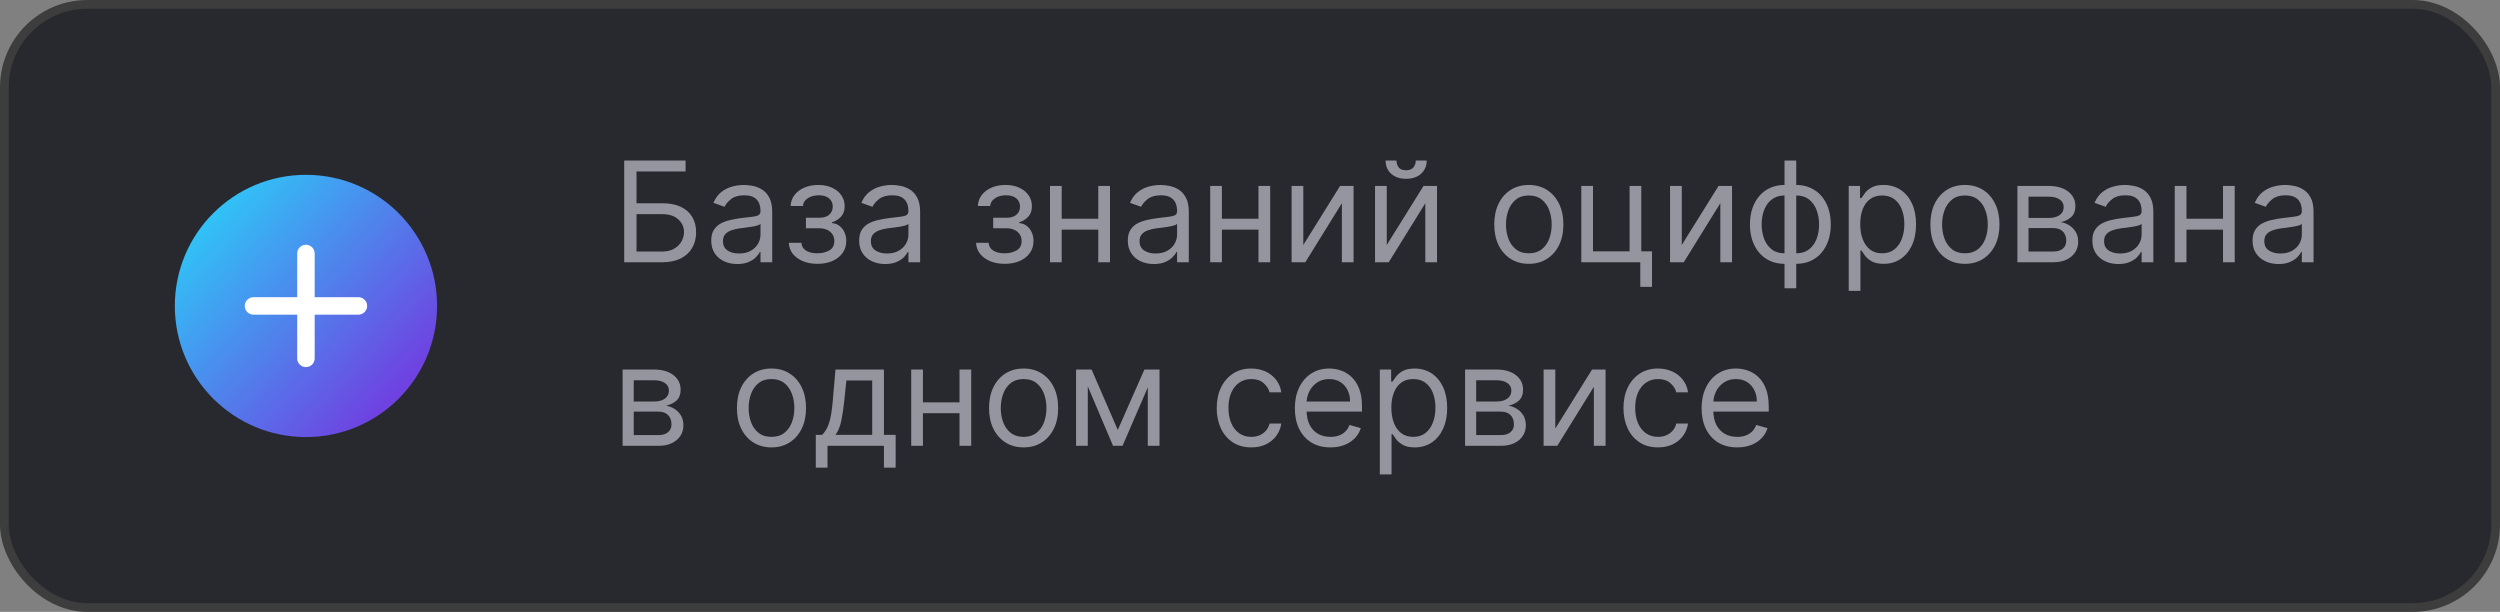
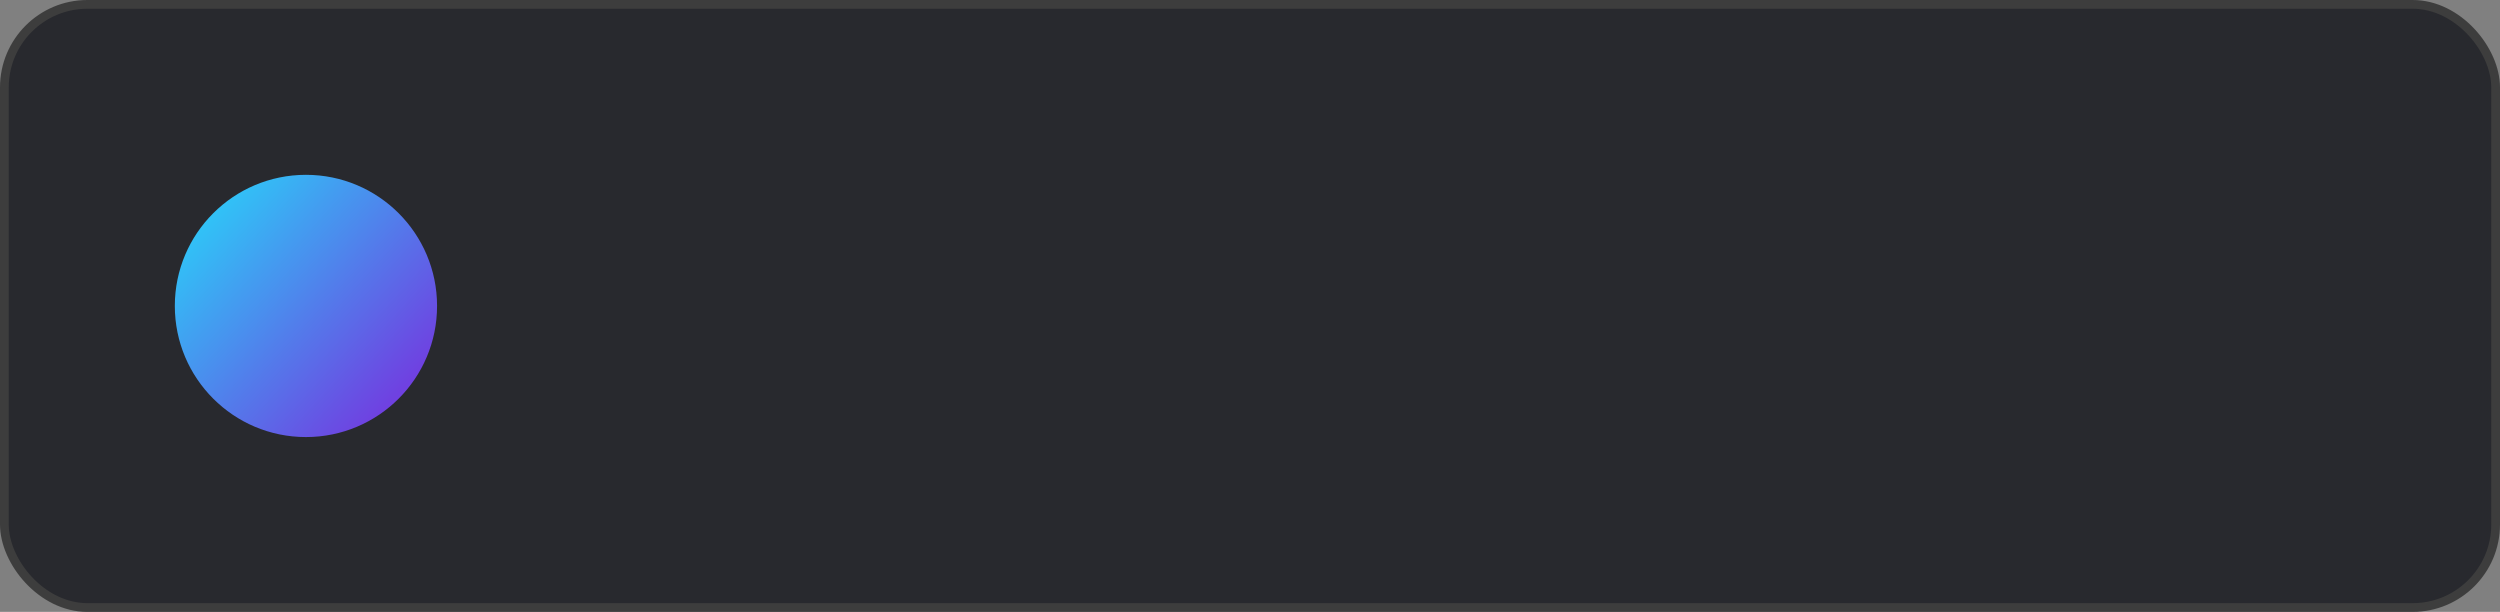
<svg xmlns="http://www.w3.org/2000/svg" width="286" height="70" viewBox="0 0 286 70" fill="none">
  <rect x="0" y="0" width="286" height="70" fill="#808080" stroke="none" />
  <rect x="0.5" y="0.5" width="285" height="69" rx="9.5" fill="#28292E" stroke="#3D3D3D" />
  <circle cx="35" cy="35" r="15" fill="url(#paint0_linear_612_550)" />
-   <path d="M41 35.998H36V40.998C36 41.263 35.895 41.518 35.707 41.705C35.52 41.893 35.265 41.998 35 41.998C34.735 41.998 34.48 41.893 34.293 41.705C34.105 41.518 34 41.263 34 40.998V35.998H29C28.735 35.998 28.48 35.893 28.293 35.705C28.105 35.518 28 35.263 28 34.998C28 34.733 28.105 34.478 28.293 34.291C28.48 34.103 28.735 33.998 29 33.998H34V28.998C34 28.733 34.105 28.479 34.293 28.291C34.48 28.103 34.735 27.998 35 27.998C35.265 27.998 35.52 28.103 35.707 28.291C35.895 28.479 36 28.733 36 28.998V33.998H41C41.265 33.998 41.52 34.103 41.707 34.291C41.895 34.478 42 34.733 42 34.998C42 35.263 41.895 35.518 41.707 35.705C41.52 35.893 41.265 35.998 41 35.998Z" fill="white" />
-   <path d="M71.409 30V18.364H78.432V19.614H72.818V23.25H75.773C76.606 23.25 77.309 23.386 77.881 23.659C78.456 23.932 78.892 24.316 79.188 24.812C79.487 25.309 79.636 25.894 79.636 26.568C79.636 27.242 79.487 27.837 79.188 28.352C78.892 28.867 78.456 29.271 77.881 29.562C77.309 29.854 76.606 30 75.773 30H71.409ZM72.818 28.773H75.773C76.303 28.773 76.752 28.667 77.119 28.454C77.49 28.239 77.771 27.962 77.96 27.625C78.153 27.284 78.25 26.924 78.25 26.546C78.25 25.989 78.036 25.509 77.608 25.108C77.18 24.703 76.568 24.5 75.773 24.5H72.818V28.773ZM84.342 30.204C83.789 30.204 83.287 30.1 82.837 29.892C82.386 29.68 82.028 29.375 81.763 28.977C81.498 28.576 81.365 28.091 81.365 27.523C81.365 27.023 81.463 26.617 81.66 26.307C81.858 25.992 82.121 25.746 82.45 25.568C82.78 25.39 83.144 25.258 83.541 25.171C83.943 25.079 84.346 25.008 84.751 24.954C85.282 24.886 85.712 24.835 86.041 24.801C86.374 24.763 86.617 24.701 86.769 24.614C86.924 24.526 87.001 24.375 87.001 24.159V24.114C87.001 23.553 86.848 23.117 86.541 22.807C86.238 22.496 85.778 22.341 85.16 22.341C84.52 22.341 84.019 22.481 83.655 22.761C83.291 23.042 83.035 23.341 82.888 23.659L81.615 23.204C81.842 22.674 82.145 22.261 82.524 21.966C82.907 21.667 83.323 21.458 83.774 21.341C84.229 21.22 84.676 21.159 85.115 21.159C85.395 21.159 85.717 21.193 86.081 21.261C86.448 21.326 86.803 21.46 87.144 21.665C87.488 21.869 87.774 22.178 88.001 22.591C88.229 23.004 88.342 23.557 88.342 24.25V30H87.001V28.818H86.933C86.842 29.008 86.691 29.21 86.479 29.426C86.267 29.642 85.984 29.826 85.632 29.977C85.28 30.129 84.85 30.204 84.342 30.204ZM84.547 29C85.077 29 85.524 28.896 85.888 28.688C86.255 28.479 86.532 28.21 86.717 27.881C86.907 27.551 87.001 27.204 87.001 26.841V25.614C86.945 25.682 86.82 25.744 86.626 25.801C86.437 25.854 86.217 25.901 85.967 25.943C85.721 25.981 85.481 26.015 85.246 26.046C85.015 26.072 84.827 26.095 84.683 26.114C84.335 26.159 84.009 26.233 83.706 26.335C83.407 26.434 83.164 26.583 82.979 26.784C82.797 26.981 82.706 27.25 82.706 27.591C82.706 28.057 82.878 28.409 83.223 28.648C83.572 28.883 84.013 29 84.547 29ZM90.244 27.773H91.676C91.706 28.167 91.885 28.466 92.21 28.671C92.54 28.875 92.968 28.977 93.494 28.977C94.032 28.977 94.492 28.867 94.875 28.648C95.258 28.424 95.449 28.064 95.449 27.568C95.449 27.276 95.377 27.023 95.233 26.807C95.089 26.587 94.886 26.417 94.625 26.296C94.364 26.174 94.055 26.114 93.699 26.114H92.199V24.909H93.699C94.233 24.909 94.627 24.788 94.881 24.546C95.138 24.303 95.267 24 95.267 23.636C95.267 23.246 95.129 22.934 94.852 22.699C94.576 22.46 94.184 22.341 93.676 22.341C93.165 22.341 92.739 22.456 92.398 22.688C92.057 22.915 91.877 23.208 91.858 23.568H90.449C90.464 23.099 90.608 22.684 90.881 22.324C91.153 21.96 91.525 21.676 91.994 21.472C92.464 21.263 93.002 21.159 93.608 21.159C94.222 21.159 94.754 21.267 95.204 21.483C95.659 21.695 96.01 21.985 96.256 22.352C96.506 22.716 96.631 23.129 96.631 23.591C96.631 24.083 96.492 24.481 96.216 24.784C95.939 25.087 95.593 25.303 95.176 25.432V25.523C95.506 25.546 95.792 25.651 96.034 25.841C96.28 26.026 96.472 26.271 96.608 26.574C96.744 26.873 96.812 27.204 96.812 27.568C96.812 28.099 96.671 28.561 96.386 28.954C96.102 29.345 95.712 29.648 95.216 29.864C94.72 30.076 94.153 30.182 93.517 30.182C92.9 30.182 92.347 30.081 91.858 29.881C91.369 29.676 90.981 29.394 90.693 29.034C90.409 28.671 90.26 28.25 90.244 27.773ZM101.264 30.204C100.711 30.204 100.209 30.1 99.758 29.892C99.308 29.68 98.95 29.375 98.685 28.977C98.419 28.576 98.287 28.091 98.287 27.523C98.287 27.023 98.385 26.617 98.582 26.307C98.779 25.992 99.043 25.746 99.372 25.568C99.702 25.39 100.065 25.258 100.463 25.171C100.865 25.079 101.268 25.008 101.673 24.954C102.204 24.886 102.634 24.835 102.963 24.801C103.296 24.763 103.539 24.701 103.69 24.614C103.846 24.526 103.923 24.375 103.923 24.159V24.114C103.923 23.553 103.77 23.117 103.463 22.807C103.16 22.496 102.7 22.341 102.082 22.341C101.442 22.341 100.94 22.481 100.577 22.761C100.213 23.042 99.957 23.341 99.81 23.659L98.537 23.204C98.764 22.674 99.067 22.261 99.446 21.966C99.829 21.667 100.245 21.458 100.696 21.341C101.151 21.22 101.598 21.159 102.037 21.159C102.317 21.159 102.639 21.193 103.003 21.261C103.37 21.326 103.724 21.46 104.065 21.665C104.41 21.869 104.696 22.178 104.923 22.591C105.151 23.004 105.264 23.557 105.264 24.25V30H103.923V28.818H103.855C103.764 29.008 103.613 29.21 103.401 29.426C103.188 29.642 102.906 29.826 102.554 29.977C102.202 30.129 101.772 30.204 101.264 30.204ZM101.469 29C101.999 29 102.446 28.896 102.81 28.688C103.177 28.479 103.454 28.21 103.639 27.881C103.829 27.551 103.923 27.204 103.923 26.841V25.614C103.866 25.682 103.741 25.744 103.548 25.801C103.359 25.854 103.139 25.901 102.889 25.943C102.643 25.981 102.402 26.015 102.168 26.046C101.937 26.072 101.749 26.095 101.605 26.114C101.257 26.159 100.931 26.233 100.628 26.335C100.329 26.434 100.086 26.583 99.901 26.784C99.719 26.981 99.628 27.25 99.628 27.591C99.628 28.057 99.8 28.409 100.145 28.648C100.493 28.883 100.935 29 101.469 29ZM111.666 27.773H113.098C113.128 28.167 113.306 28.466 113.632 28.671C113.962 28.875 114.39 28.977 114.916 28.977C115.454 28.977 115.914 28.867 116.297 28.648C116.679 28.424 116.871 28.064 116.871 27.568C116.871 27.276 116.799 27.023 116.655 26.807C116.511 26.587 116.308 26.417 116.047 26.296C115.786 26.174 115.477 26.114 115.121 26.114H113.621V24.909H115.121C115.655 24.909 116.049 24.788 116.303 24.546C116.56 24.303 116.689 24 116.689 23.636C116.689 23.246 116.551 22.934 116.274 22.699C115.998 22.46 115.606 22.341 115.098 22.341C114.587 22.341 114.161 22.456 113.82 22.688C113.479 22.915 113.299 23.208 113.28 23.568H111.871C111.886 23.099 112.03 22.684 112.303 22.324C112.575 21.96 112.946 21.676 113.416 21.472C113.886 21.263 114.424 21.159 115.03 21.159C115.643 21.159 116.176 21.267 116.626 21.483C117.081 21.695 117.431 21.985 117.678 22.352C117.928 22.716 118.053 23.129 118.053 23.591C118.053 24.083 117.914 24.481 117.638 24.784C117.361 25.087 117.015 25.303 116.598 25.432V25.523C116.928 25.546 117.214 25.651 117.456 25.841C117.702 26.026 117.893 26.271 118.03 26.574C118.166 26.873 118.234 27.204 118.234 27.568C118.234 28.099 118.092 28.561 117.808 28.954C117.524 29.345 117.134 29.648 116.638 29.864C116.142 30.076 115.575 30.182 114.939 30.182C114.321 30.182 113.768 30.081 113.28 29.881C112.791 29.676 112.403 29.394 112.115 29.034C111.831 28.671 111.681 28.25 111.666 27.773ZM125.959 25.023V26.273H121.141V25.023H125.959ZM121.459 21.273V30H120.118V21.273H121.459ZM126.982 21.273V30H125.641V21.273H126.982ZM131.999 30.204C131.446 30.204 130.944 30.1 130.493 29.892C130.042 29.68 129.684 29.375 129.419 28.977C129.154 28.576 129.021 28.091 129.021 27.523C129.021 27.023 129.12 26.617 129.317 26.307C129.514 25.992 129.777 25.746 130.107 25.568C130.436 25.39 130.8 25.258 131.197 25.171C131.599 25.079 132.002 25.008 132.408 24.954C132.938 24.886 133.368 24.835 133.697 24.801C134.031 24.763 134.273 24.701 134.425 24.614C134.58 24.526 134.658 24.375 134.658 24.159V24.114C134.658 23.553 134.504 23.117 134.197 22.807C133.894 22.496 133.434 22.341 132.817 22.341C132.177 22.341 131.675 22.481 131.311 22.761C130.947 23.042 130.692 23.341 130.544 23.659L129.271 23.204C129.499 22.674 129.802 22.261 130.18 21.966C130.563 21.667 130.98 21.458 131.43 21.341C131.885 21.22 132.332 21.159 132.771 21.159C133.052 21.159 133.374 21.193 133.737 21.261C134.105 21.326 134.459 21.46 134.8 21.665C135.144 21.869 135.43 22.178 135.658 22.591C135.885 23.004 135.999 23.557 135.999 24.25V30H134.658V28.818H134.589C134.499 29.008 134.347 29.21 134.135 29.426C133.923 29.642 133.641 29.826 133.288 29.977C132.936 30.129 132.506 30.204 131.999 30.204ZM132.203 29C132.733 29 133.18 28.896 133.544 28.688C133.911 28.479 134.188 28.21 134.374 27.881C134.563 27.551 134.658 27.204 134.658 26.841V25.614C134.601 25.682 134.476 25.744 134.283 25.801C134.093 25.854 133.874 25.901 133.624 25.943C133.377 25.981 133.137 26.015 132.902 26.046C132.671 26.072 132.483 26.095 132.339 26.114C131.991 26.159 131.665 26.233 131.362 26.335C131.063 26.434 130.821 26.583 130.635 26.784C130.453 26.981 130.362 27.25 130.362 27.591C130.362 28.057 130.535 28.409 130.879 28.648C131.228 28.883 131.669 29 132.203 29ZM144.287 25.023V26.273H139.469V25.023H144.287ZM139.787 21.273V30H138.446V21.273H139.787ZM145.31 21.273V30H143.969V21.273H145.31ZM149.099 28.023L153.304 21.273H154.849V30H153.509V23.25L149.327 30H147.759V21.273H149.099V28.023ZM158.646 28.023L162.851 21.273H164.396V30H163.055V23.25L158.874 30H157.305V21.273H158.646V28.023ZM161.964 18.364H163.214C163.214 18.977 163.002 19.479 162.578 19.869C162.154 20.259 161.578 20.454 160.851 20.454C160.135 20.454 159.565 20.259 159.141 19.869C158.72 19.479 158.51 18.977 158.51 18.364H159.76C159.76 18.659 159.841 18.919 160.004 19.142C160.171 19.366 160.453 19.477 160.851 19.477C161.249 19.477 161.533 19.366 161.703 19.142C161.877 18.919 161.964 18.659 161.964 18.364ZM174.898 30.182C174.11 30.182 173.419 29.994 172.824 29.619C172.233 29.244 171.771 28.72 171.438 28.046C171.108 27.371 170.943 26.583 170.943 25.682C170.943 24.773 171.108 23.979 171.438 23.301C171.771 22.623 172.233 22.097 172.824 21.722C173.419 21.347 174.11 21.159 174.898 21.159C175.686 21.159 176.375 21.347 176.966 21.722C177.561 22.097 178.023 22.623 178.352 23.301C178.686 23.979 178.852 24.773 178.852 25.682C178.852 26.583 178.686 27.371 178.352 28.046C178.023 28.72 177.561 29.244 176.966 29.619C176.375 29.994 175.686 30.182 174.898 30.182ZM174.898 28.977C175.496 28.977 175.989 28.824 176.375 28.517C176.761 28.21 177.047 27.807 177.233 27.307C177.419 26.807 177.511 26.265 177.511 25.682C177.511 25.099 177.419 24.555 177.233 24.051C177.047 23.547 176.761 23.14 176.375 22.829C175.989 22.519 175.496 22.364 174.898 22.364C174.299 22.364 173.807 22.519 173.42 22.829C173.034 23.14 172.748 23.547 172.562 24.051C172.377 24.555 172.284 25.099 172.284 25.682C172.284 26.265 172.377 26.807 172.562 27.307C172.748 27.807 173.034 28.21 173.42 28.517C173.807 28.824 174.299 28.977 174.898 28.977ZM187.763 21.273V28.75H188.99V32.818H187.649V30H180.899V21.273H182.24V28.75H186.422V21.273H187.763ZM192.396 28.023L196.601 21.273H198.146V30H196.805V23.25L192.624 30H191.055V21.273H192.396V28.023ZM204.148 32.977V18.364H205.489V32.977H204.148ZM204.148 30.182C203.557 30.182 203.019 30.076 202.534 29.864C202.049 29.648 201.633 29.343 201.284 28.949C200.936 28.551 200.667 28.076 200.477 27.523C200.288 26.97 200.193 26.356 200.193 25.682C200.193 25 200.288 24.383 200.477 23.829C200.667 23.273 200.936 22.796 201.284 22.398C201.633 22 202.049 21.695 202.534 21.483C203.019 21.267 203.557 21.159 204.148 21.159H204.557V30.182H204.148ZM204.148 28.977H204.375V22.364H204.148C203.701 22.364 203.313 22.454 202.983 22.636C202.653 22.814 202.381 23.059 202.165 23.369C201.953 23.676 201.794 24.028 201.688 24.426C201.585 24.824 201.534 25.242 201.534 25.682C201.534 26.265 201.627 26.807 201.812 27.307C201.998 27.807 202.284 28.21 202.67 28.517C203.057 28.824 203.549 28.977 204.148 28.977ZM205.489 30.182H205.08V21.159H205.489C206.08 21.159 206.617 21.267 207.102 21.483C207.587 21.695 208.004 22 208.352 22.398C208.701 22.796 208.97 23.273 209.159 23.829C209.348 24.383 209.443 25 209.443 25.682C209.443 26.356 209.348 26.97 209.159 27.523C208.97 28.076 208.701 28.551 208.352 28.949C208.004 29.343 207.587 29.648 207.102 29.864C206.617 30.076 206.08 30.182 205.489 30.182ZM205.489 28.977C205.939 28.977 206.328 28.89 206.653 28.716C206.983 28.538 207.254 28.296 207.466 27.989C207.682 27.678 207.841 27.326 207.943 26.932C208.049 26.534 208.102 26.117 208.102 25.682C208.102 25.099 208.009 24.555 207.824 24.051C207.638 23.547 207.352 23.14 206.966 22.829C206.58 22.519 206.087 22.364 205.489 22.364H205.261V28.977H205.489ZM211.493 33.273V21.273H212.788V22.659H212.947C213.046 22.508 213.182 22.314 213.357 22.079C213.535 21.841 213.788 21.629 214.118 21.443C214.451 21.254 214.902 21.159 215.47 21.159C216.205 21.159 216.853 21.343 217.413 21.71C217.974 22.078 218.411 22.599 218.726 23.273C219.04 23.947 219.197 24.742 219.197 25.659C219.197 26.583 219.04 27.384 218.726 28.062C218.411 28.737 217.976 29.259 217.419 29.631C216.862 29.998 216.22 30.182 215.493 30.182C214.932 30.182 214.483 30.089 214.146 29.903C213.809 29.714 213.55 29.5 213.368 29.261C213.186 29.019 213.046 28.818 212.947 28.659H212.834V33.273H211.493ZM212.811 25.636C212.811 26.296 212.908 26.877 213.101 27.381C213.294 27.881 213.576 28.273 213.947 28.557C214.319 28.837 214.773 28.977 215.311 28.977C215.872 28.977 216.339 28.829 216.714 28.534C217.093 28.235 217.377 27.833 217.567 27.329C217.76 26.822 217.857 26.258 217.857 25.636C217.857 25.023 217.762 24.47 217.572 23.977C217.387 23.481 217.105 23.089 216.726 22.801C216.351 22.509 215.879 22.364 215.311 22.364C214.766 22.364 214.307 22.502 213.936 22.778C213.565 23.051 213.285 23.434 213.095 23.926C212.906 24.415 212.811 24.985 212.811 25.636ZM224.788 30.182C224 30.182 223.309 29.994 222.714 29.619C222.124 29.244 221.661 28.72 221.328 28.046C220.999 27.371 220.834 26.583 220.834 25.682C220.834 24.773 220.999 23.979 221.328 23.301C221.661 22.623 222.124 22.097 222.714 21.722C223.309 21.347 224 21.159 224.788 21.159C225.576 21.159 226.266 21.347 226.857 21.722C227.451 22.097 227.913 22.623 228.243 23.301C228.576 23.979 228.743 24.773 228.743 25.682C228.743 26.583 228.576 27.371 228.243 28.046C227.913 28.72 227.451 29.244 226.857 29.619C226.266 29.994 225.576 30.182 224.788 30.182ZM224.788 28.977C225.387 28.977 225.879 28.824 226.266 28.517C226.652 28.21 226.938 27.807 227.124 27.307C227.309 26.807 227.402 26.265 227.402 25.682C227.402 25.099 227.309 24.555 227.124 24.051C226.938 23.547 226.652 23.14 226.266 22.829C225.879 22.519 225.387 22.364 224.788 22.364C224.19 22.364 223.697 22.519 223.311 22.829C222.925 23.14 222.639 23.547 222.453 24.051C222.268 24.555 222.175 25.099 222.175 25.682C222.175 26.265 222.268 26.807 222.453 27.307C222.639 27.807 222.925 28.21 223.311 28.517C223.697 28.824 224.19 28.977 224.788 28.977ZM230.79 30V21.273H234.358C235.297 21.273 236.044 21.485 236.597 21.909C237.15 22.333 237.426 22.894 237.426 23.591C237.426 24.121 237.269 24.532 236.955 24.824C236.64 25.112 236.237 25.307 235.744 25.409C236.066 25.454 236.379 25.568 236.682 25.75C236.989 25.932 237.242 26.182 237.443 26.5C237.644 26.814 237.744 27.201 237.744 27.659C237.744 28.106 237.631 28.506 237.403 28.858C237.176 29.21 236.85 29.489 236.426 29.693C236.002 29.898 235.494 30 234.903 30H230.79ZM232.062 28.773H234.903C235.366 28.773 235.727 28.663 235.989 28.443C236.25 28.224 236.381 27.924 236.381 27.546C236.381 27.095 236.25 26.741 235.989 26.483C235.727 26.222 235.366 26.091 234.903 26.091H232.062V28.773ZM232.062 24.932H234.358C234.718 24.932 235.027 24.883 235.284 24.784C235.542 24.682 235.739 24.538 235.875 24.352C236.015 24.163 236.085 23.939 236.085 23.682C236.085 23.314 235.932 23.026 235.625 22.818C235.318 22.606 234.896 22.5 234.358 22.5H232.062V24.932ZM242.342 30.204C241.789 30.204 241.287 30.1 240.837 29.892C240.386 29.68 240.028 29.375 239.763 28.977C239.498 28.576 239.365 28.091 239.365 27.523C239.365 27.023 239.464 26.617 239.661 26.307C239.857 25.992 240.121 25.746 240.45 25.568C240.78 25.39 241.143 25.258 241.541 25.171C241.943 25.079 242.346 25.008 242.751 24.954C243.282 24.886 243.712 24.835 244.041 24.801C244.375 24.763 244.617 24.701 244.768 24.614C244.924 24.526 245.001 24.375 245.001 24.159V24.114C245.001 23.553 244.848 23.117 244.541 22.807C244.238 22.496 243.778 22.341 243.161 22.341C242.52 22.341 242.018 22.481 241.655 22.761C241.291 23.042 241.036 23.341 240.888 23.659L239.615 23.204C239.842 22.674 240.145 22.261 240.524 21.966C240.907 21.667 241.323 21.458 241.774 21.341C242.229 21.22 242.676 21.159 243.115 21.159C243.395 21.159 243.717 21.193 244.081 21.261C244.448 21.326 244.803 21.46 245.143 21.665C245.488 21.869 245.774 22.178 246.001 22.591C246.229 23.004 246.342 23.557 246.342 24.25V30H245.001V28.818H244.933C244.842 29.008 244.691 29.21 244.479 29.426C244.267 29.642 243.984 29.826 243.632 29.977C243.28 30.129 242.85 30.204 242.342 30.204ZM242.547 29C243.077 29 243.524 28.896 243.888 28.688C244.255 28.479 244.532 28.21 244.717 27.881C244.907 27.551 245.001 27.204 245.001 26.841V25.614C244.945 25.682 244.82 25.744 244.626 25.801C244.437 25.854 244.217 25.901 243.967 25.943C243.721 25.981 243.481 26.015 243.246 26.046C243.015 26.072 242.827 26.095 242.683 26.114C242.335 26.159 242.009 26.233 241.706 26.335C241.407 26.434 241.164 26.583 240.979 26.784C240.797 26.981 240.706 27.25 240.706 27.591C240.706 28.057 240.878 28.409 241.223 28.648C241.571 28.883 242.013 29 242.547 29ZM254.631 25.023V26.273H249.812V25.023H254.631ZM250.131 21.273V30H248.79V21.273H250.131ZM255.653 21.273V30H254.312V21.273H255.653ZM260.67 30.204C260.117 30.204 259.616 30.1 259.165 29.892C258.714 29.68 258.356 29.375 258.091 28.977C257.826 28.576 257.693 28.091 257.693 27.523C257.693 27.023 257.792 26.617 257.989 26.307C258.186 25.992 258.449 25.746 258.778 25.568C259.108 25.39 259.472 25.258 259.869 25.171C260.271 25.079 260.674 25.008 261.08 24.954C261.61 24.886 262.04 24.835 262.369 24.801C262.703 24.763 262.945 24.701 263.097 24.614C263.252 24.526 263.33 24.375 263.33 24.159V24.114C263.33 23.553 263.176 23.117 262.869 22.807C262.566 22.496 262.106 22.341 261.489 22.341C260.848 22.341 260.347 22.481 259.983 22.761C259.619 23.042 259.364 23.341 259.216 23.659L257.943 23.204C258.17 22.674 258.473 22.261 258.852 21.966C259.235 21.667 259.652 21.458 260.102 21.341C260.557 21.22 261.004 21.159 261.443 21.159C261.723 21.159 262.045 21.193 262.409 21.261C262.777 21.326 263.131 21.46 263.472 21.665C263.816 21.869 264.102 22.178 264.33 22.591C264.557 23.004 264.67 23.557 264.67 24.25V30H263.33V28.818H263.261C263.17 29.008 263.019 29.21 262.807 29.426C262.595 29.642 262.313 29.826 261.96 29.977C261.608 30.129 261.178 30.204 260.67 30.204ZM260.875 29C261.405 29 261.852 28.896 262.216 28.688C262.583 28.479 262.86 28.21 263.045 27.881C263.235 27.551 263.33 27.204 263.33 26.841V25.614C263.273 25.682 263.148 25.744 262.955 25.801C262.765 25.854 262.545 25.901 262.295 25.943C262.049 25.981 261.809 26.015 261.574 26.046C261.343 26.072 261.155 26.095 261.011 26.114C260.663 26.159 260.337 26.233 260.034 26.335C259.735 26.434 259.492 26.583 259.307 26.784C259.125 26.981 259.034 27.25 259.034 27.591C259.034 28.057 259.206 28.409 259.551 28.648C259.9 28.883 260.341 29 260.875 29ZM71.227 51V42.273H74.796C75.735 42.273 76.481 42.485 77.034 42.909C77.587 43.333 77.864 43.894 77.864 44.591C77.864 45.121 77.706 45.532 77.392 45.824C77.078 46.112 76.674 46.307 76.182 46.409C76.504 46.455 76.816 46.568 77.119 46.75C77.426 46.932 77.68 47.182 77.881 47.5C78.081 47.814 78.182 48.201 78.182 48.659C78.182 49.106 78.068 49.506 77.841 49.858C77.614 50.21 77.288 50.489 76.864 50.693C76.439 50.898 75.932 51 75.341 51H71.227ZM72.5 49.773H75.341C75.803 49.773 76.165 49.663 76.426 49.443C76.688 49.224 76.818 48.924 76.818 48.545C76.818 48.095 76.688 47.74 76.426 47.483C76.165 47.222 75.803 47.091 75.341 47.091H72.5V49.773ZM72.5 45.932H74.796C75.155 45.932 75.464 45.883 75.722 45.784C75.979 45.682 76.176 45.538 76.312 45.352C76.453 45.163 76.523 44.939 76.523 44.682C76.523 44.314 76.369 44.026 76.062 43.818C75.756 43.606 75.333 43.5 74.796 43.5H72.5V45.932ZM88.257 51.182C87.469 51.182 86.778 50.994 86.183 50.619C85.592 50.244 85.13 49.72 84.797 49.045C84.467 48.371 84.303 47.583 84.303 46.682C84.303 45.773 84.467 44.979 84.797 44.301C85.13 43.623 85.592 43.097 86.183 42.722C86.778 42.347 87.469 42.159 88.257 42.159C89.045 42.159 89.734 42.347 90.325 42.722C90.92 43.097 91.382 43.623 91.712 44.301C92.045 44.979 92.212 45.773 92.212 46.682C92.212 47.583 92.045 48.371 91.712 49.045C91.382 49.72 90.92 50.244 90.325 50.619C89.734 50.994 89.045 51.182 88.257 51.182ZM88.257 49.977C88.856 49.977 89.348 49.824 89.734 49.517C90.121 49.21 90.407 48.807 90.592 48.307C90.778 47.807 90.871 47.265 90.871 46.682C90.871 46.099 90.778 45.555 90.592 45.051C90.407 44.547 90.121 44.14 89.734 43.83C89.348 43.519 88.856 43.364 88.257 43.364C87.659 43.364 87.166 43.519 86.78 43.83C86.394 44.14 86.108 44.547 85.922 45.051C85.736 45.555 85.644 46.099 85.644 46.682C85.644 47.265 85.736 47.807 85.922 48.307C86.108 48.807 86.394 49.21 86.78 49.517C87.166 49.824 87.659 49.977 88.257 49.977ZM93.327 53.5V49.75H94.054C94.232 49.564 94.385 49.364 94.514 49.148C94.643 48.932 94.755 48.676 94.849 48.381C94.948 48.081 95.031 47.718 95.099 47.29C95.168 46.858 95.228 46.337 95.281 45.727L95.577 42.273H101.122V49.75H102.463V53.5H101.122V51H94.668V53.5H93.327ZM95.577 49.75H99.781V43.523H96.827L96.599 45.727C96.505 46.64 96.387 47.438 96.247 48.119C96.107 48.801 95.883 49.345 95.577 49.75ZM110.084 46.023V47.273H105.266V46.023H110.084ZM105.584 42.273V51H104.243V42.273H105.584ZM111.107 42.273V51H109.766V42.273H111.107ZM117.101 51.182C116.313 51.182 115.622 50.994 115.027 50.619C114.436 50.244 113.974 49.72 113.641 49.045C113.311 48.371 113.146 47.583 113.146 46.682C113.146 45.773 113.311 44.979 113.641 44.301C113.974 43.623 114.436 43.097 115.027 42.722C115.622 42.347 116.313 42.159 117.101 42.159C117.889 42.159 118.578 42.347 119.169 42.722C119.764 43.097 120.226 43.623 120.555 44.301C120.889 44.979 121.055 45.773 121.055 46.682C121.055 47.583 120.889 48.371 120.555 49.045C120.226 49.72 119.764 50.244 119.169 50.619C118.578 50.994 117.889 51.182 117.101 51.182ZM117.101 49.977C117.699 49.977 118.192 49.824 118.578 49.517C118.964 49.21 119.25 48.807 119.436 48.307C119.622 47.807 119.714 47.265 119.714 46.682C119.714 46.099 119.622 45.555 119.436 45.051C119.25 44.547 118.964 44.14 118.578 43.83C118.192 43.519 117.699 43.364 117.101 43.364C116.502 43.364 116.01 43.519 115.624 43.83C115.237 44.14 114.951 44.547 114.766 45.051C114.58 45.555 114.487 46.099 114.487 46.682C114.487 47.265 114.58 47.807 114.766 48.307C114.951 48.807 115.237 49.21 115.624 49.517C116.01 49.824 116.502 49.977 117.101 49.977ZM127.875 49.182L130.92 42.273H132.193L128.42 51H127.33L123.625 42.273H124.875L127.875 49.182ZM124.443 42.273V51H123.102V42.273H124.443ZM131.307 51V42.273H132.648V51H131.307ZM143.148 51.182C142.33 51.182 141.625 50.989 141.034 50.602C140.443 50.216 139.989 49.684 139.67 49.006C139.352 48.328 139.193 47.553 139.193 46.682C139.193 45.795 139.356 45.013 139.682 44.335C140.011 43.653 140.47 43.121 141.057 42.739C141.648 42.352 142.337 42.159 143.125 42.159C143.739 42.159 144.292 42.273 144.784 42.5C145.277 42.727 145.68 43.045 145.994 43.455C146.309 43.864 146.504 44.341 146.58 44.886H145.239C145.136 44.489 144.909 44.136 144.557 43.83C144.208 43.519 143.739 43.364 143.148 43.364C142.625 43.364 142.167 43.5 141.773 43.773C141.383 44.042 141.078 44.422 140.858 44.915C140.642 45.403 140.534 45.977 140.534 46.636C140.534 47.311 140.64 47.898 140.852 48.398C141.068 48.898 141.371 49.286 141.761 49.562C142.155 49.839 142.617 49.977 143.148 49.977C143.496 49.977 143.812 49.917 144.097 49.795C144.381 49.674 144.621 49.5 144.818 49.273C145.015 49.045 145.155 48.773 145.239 48.455H146.58C146.504 48.97 146.316 49.434 146.017 49.847C145.722 50.256 145.33 50.581 144.841 50.824C144.356 51.062 143.792 51.182 143.148 51.182ZM152.199 51.182C151.358 51.182 150.633 50.996 150.023 50.625C149.417 50.25 148.949 49.727 148.619 49.057C148.294 48.383 148.131 47.599 148.131 46.705C148.131 45.811 148.294 45.023 148.619 44.341C148.949 43.655 149.407 43.121 149.994 42.739C150.585 42.352 151.275 42.159 152.062 42.159C152.517 42.159 152.966 42.235 153.409 42.386C153.852 42.538 154.256 42.784 154.619 43.125C154.983 43.462 155.273 43.909 155.489 44.466C155.705 45.023 155.812 45.708 155.812 46.523V47.091H149.085V45.932H154.449C154.449 45.439 154.35 45 154.153 44.614C153.96 44.227 153.684 43.922 153.324 43.699C152.968 43.475 152.547 43.364 152.062 43.364C151.528 43.364 151.066 43.496 150.676 43.761C150.29 44.023 149.992 44.364 149.784 44.784C149.576 45.205 149.472 45.655 149.472 46.136V46.909C149.472 47.568 149.585 48.127 149.812 48.585C150.044 49.04 150.364 49.386 150.773 49.625C151.182 49.86 151.657 49.977 152.199 49.977C152.551 49.977 152.869 49.928 153.153 49.83C153.441 49.727 153.689 49.576 153.898 49.375C154.106 49.17 154.267 48.917 154.381 48.614L155.676 48.977C155.54 49.417 155.311 49.803 154.989 50.136C154.667 50.466 154.269 50.724 153.795 50.909C153.322 51.091 152.79 51.182 152.199 51.182ZM157.852 54.273V42.273H159.148V43.659H159.307C159.405 43.508 159.542 43.314 159.716 43.08C159.894 42.841 160.148 42.629 160.477 42.443C160.811 42.254 161.261 42.159 161.83 42.159C162.564 42.159 163.212 42.343 163.773 42.71C164.333 43.078 164.771 43.599 165.085 44.273C165.4 44.947 165.557 45.742 165.557 46.659C165.557 47.583 165.4 48.385 165.085 49.062C164.771 49.737 164.335 50.26 163.778 50.631C163.222 50.998 162.58 51.182 161.852 51.182C161.292 51.182 160.843 51.089 160.506 50.903C160.169 50.714 159.909 50.5 159.727 50.261C159.545 50.019 159.405 49.818 159.307 49.659H159.193V54.273H157.852ZM159.17 46.636C159.17 47.295 159.267 47.877 159.46 48.381C159.653 48.881 159.936 49.273 160.307 49.557C160.678 49.837 161.133 49.977 161.67 49.977C162.231 49.977 162.699 49.83 163.074 49.534C163.453 49.235 163.737 48.833 163.926 48.33C164.119 47.822 164.216 47.258 164.216 46.636C164.216 46.023 164.121 45.47 163.932 44.977C163.746 44.481 163.464 44.089 163.085 43.801C162.71 43.51 162.239 43.364 161.67 43.364C161.125 43.364 160.667 43.502 160.295 43.778C159.924 44.051 159.644 44.434 159.455 44.926C159.265 45.415 159.17 45.985 159.17 46.636ZM167.602 51V42.273H171.17C172.11 42.273 172.856 42.485 173.409 42.909C173.962 43.333 174.239 43.894 174.239 44.591C174.239 45.121 174.081 45.532 173.767 45.824C173.453 46.112 173.049 46.307 172.557 46.409C172.879 46.455 173.191 46.568 173.494 46.75C173.801 46.932 174.055 47.182 174.256 47.5C174.456 47.814 174.557 48.201 174.557 48.659C174.557 49.106 174.443 49.506 174.216 49.858C173.989 50.21 173.663 50.489 173.239 50.693C172.814 50.898 172.307 51 171.716 51H167.602ZM168.875 49.773H171.716C172.178 49.773 172.54 49.663 172.801 49.443C173.063 49.224 173.193 48.924 173.193 48.545C173.193 48.095 173.063 47.74 172.801 47.483C172.54 47.222 172.178 47.091 171.716 47.091H168.875V49.773ZM168.875 45.932H171.17C171.53 45.932 171.839 45.883 172.097 45.784C172.354 45.682 172.551 45.538 172.688 45.352C172.828 45.163 172.898 44.939 172.898 44.682C172.898 44.314 172.744 44.026 172.438 43.818C172.131 43.606 171.708 43.5 171.17 43.5H168.875V45.932ZM177.928 49.023L182.132 42.273H183.678V51H182.337V44.25L178.155 51H176.587V42.273H177.928V49.023ZM189.679 51.182C188.861 51.182 188.156 50.989 187.565 50.602C186.974 50.216 186.52 49.684 186.202 49.006C185.884 48.328 185.724 47.553 185.724 46.682C185.724 45.795 185.887 45.013 186.213 44.335C186.543 43.653 187.001 43.121 187.588 42.739C188.179 42.352 188.868 42.159 189.656 42.159C190.27 42.159 190.823 42.273 191.315 42.5C191.808 42.727 192.211 43.045 192.526 43.455C192.84 43.864 193.035 44.341 193.111 44.886H191.77C191.668 44.489 191.44 44.136 191.088 43.83C190.74 43.519 190.27 43.364 189.679 43.364C189.156 43.364 188.698 43.5 188.304 43.773C187.914 44.042 187.609 44.422 187.389 44.915C187.173 45.403 187.065 45.977 187.065 46.636C187.065 47.311 187.171 47.898 187.384 48.398C187.599 48.898 187.902 49.286 188.293 49.562C188.687 49.839 189.149 49.977 189.679 49.977C190.027 49.977 190.344 49.917 190.628 49.795C190.912 49.674 191.152 49.5 191.349 49.273C191.546 49.045 191.687 48.773 191.77 48.455H193.111C193.035 48.97 192.848 49.434 192.548 49.847C192.253 50.256 191.861 50.581 191.372 50.824C190.887 51.062 190.323 51.182 189.679 51.182ZM198.73 51.182C197.889 51.182 197.164 50.996 196.554 50.625C195.948 50.25 195.48 49.727 195.151 49.057C194.825 48.383 194.662 47.599 194.662 46.705C194.662 45.811 194.825 45.023 195.151 44.341C195.48 43.655 195.938 43.121 196.526 42.739C197.116 42.352 197.806 42.159 198.594 42.159C199.048 42.159 199.497 42.235 199.94 42.386C200.384 42.538 200.787 42.784 201.151 43.125C201.514 43.462 201.804 43.909 202.02 44.466C202.236 45.023 202.344 45.708 202.344 46.523V47.091H195.616V45.932H200.98C200.98 45.439 200.882 45 200.685 44.614C200.491 44.227 200.215 43.922 199.855 43.699C199.499 43.475 199.079 43.364 198.594 43.364C198.06 43.364 197.598 43.496 197.207 43.761C196.821 44.023 196.524 44.364 196.315 44.784C196.107 45.205 196.003 45.655 196.003 46.136V46.909C196.003 47.568 196.116 48.127 196.344 48.585C196.575 49.04 196.895 49.386 197.304 49.625C197.713 49.86 198.188 49.977 198.73 49.977C199.082 49.977 199.401 49.928 199.685 49.83C199.973 49.727 200.221 49.576 200.429 49.375C200.637 49.17 200.798 48.917 200.912 48.614L202.207 48.977C202.071 49.417 201.842 49.803 201.52 50.136C201.198 50.466 200.8 50.724 200.327 50.909C199.853 51.091 199.321 51.182 198.73 51.182Z" fill="#94959E" />
  <defs>
    <linearGradient id="paint0_linear_612_550" x1="23.5" y1="24" x2="46" y2="44.5" gradientUnits="userSpaceOnUse">
      <stop stop-color="#2FC6F7" />
      <stop offset="1" stop-color="#6F41E1" />
    </linearGradient>
  </defs>
</svg>